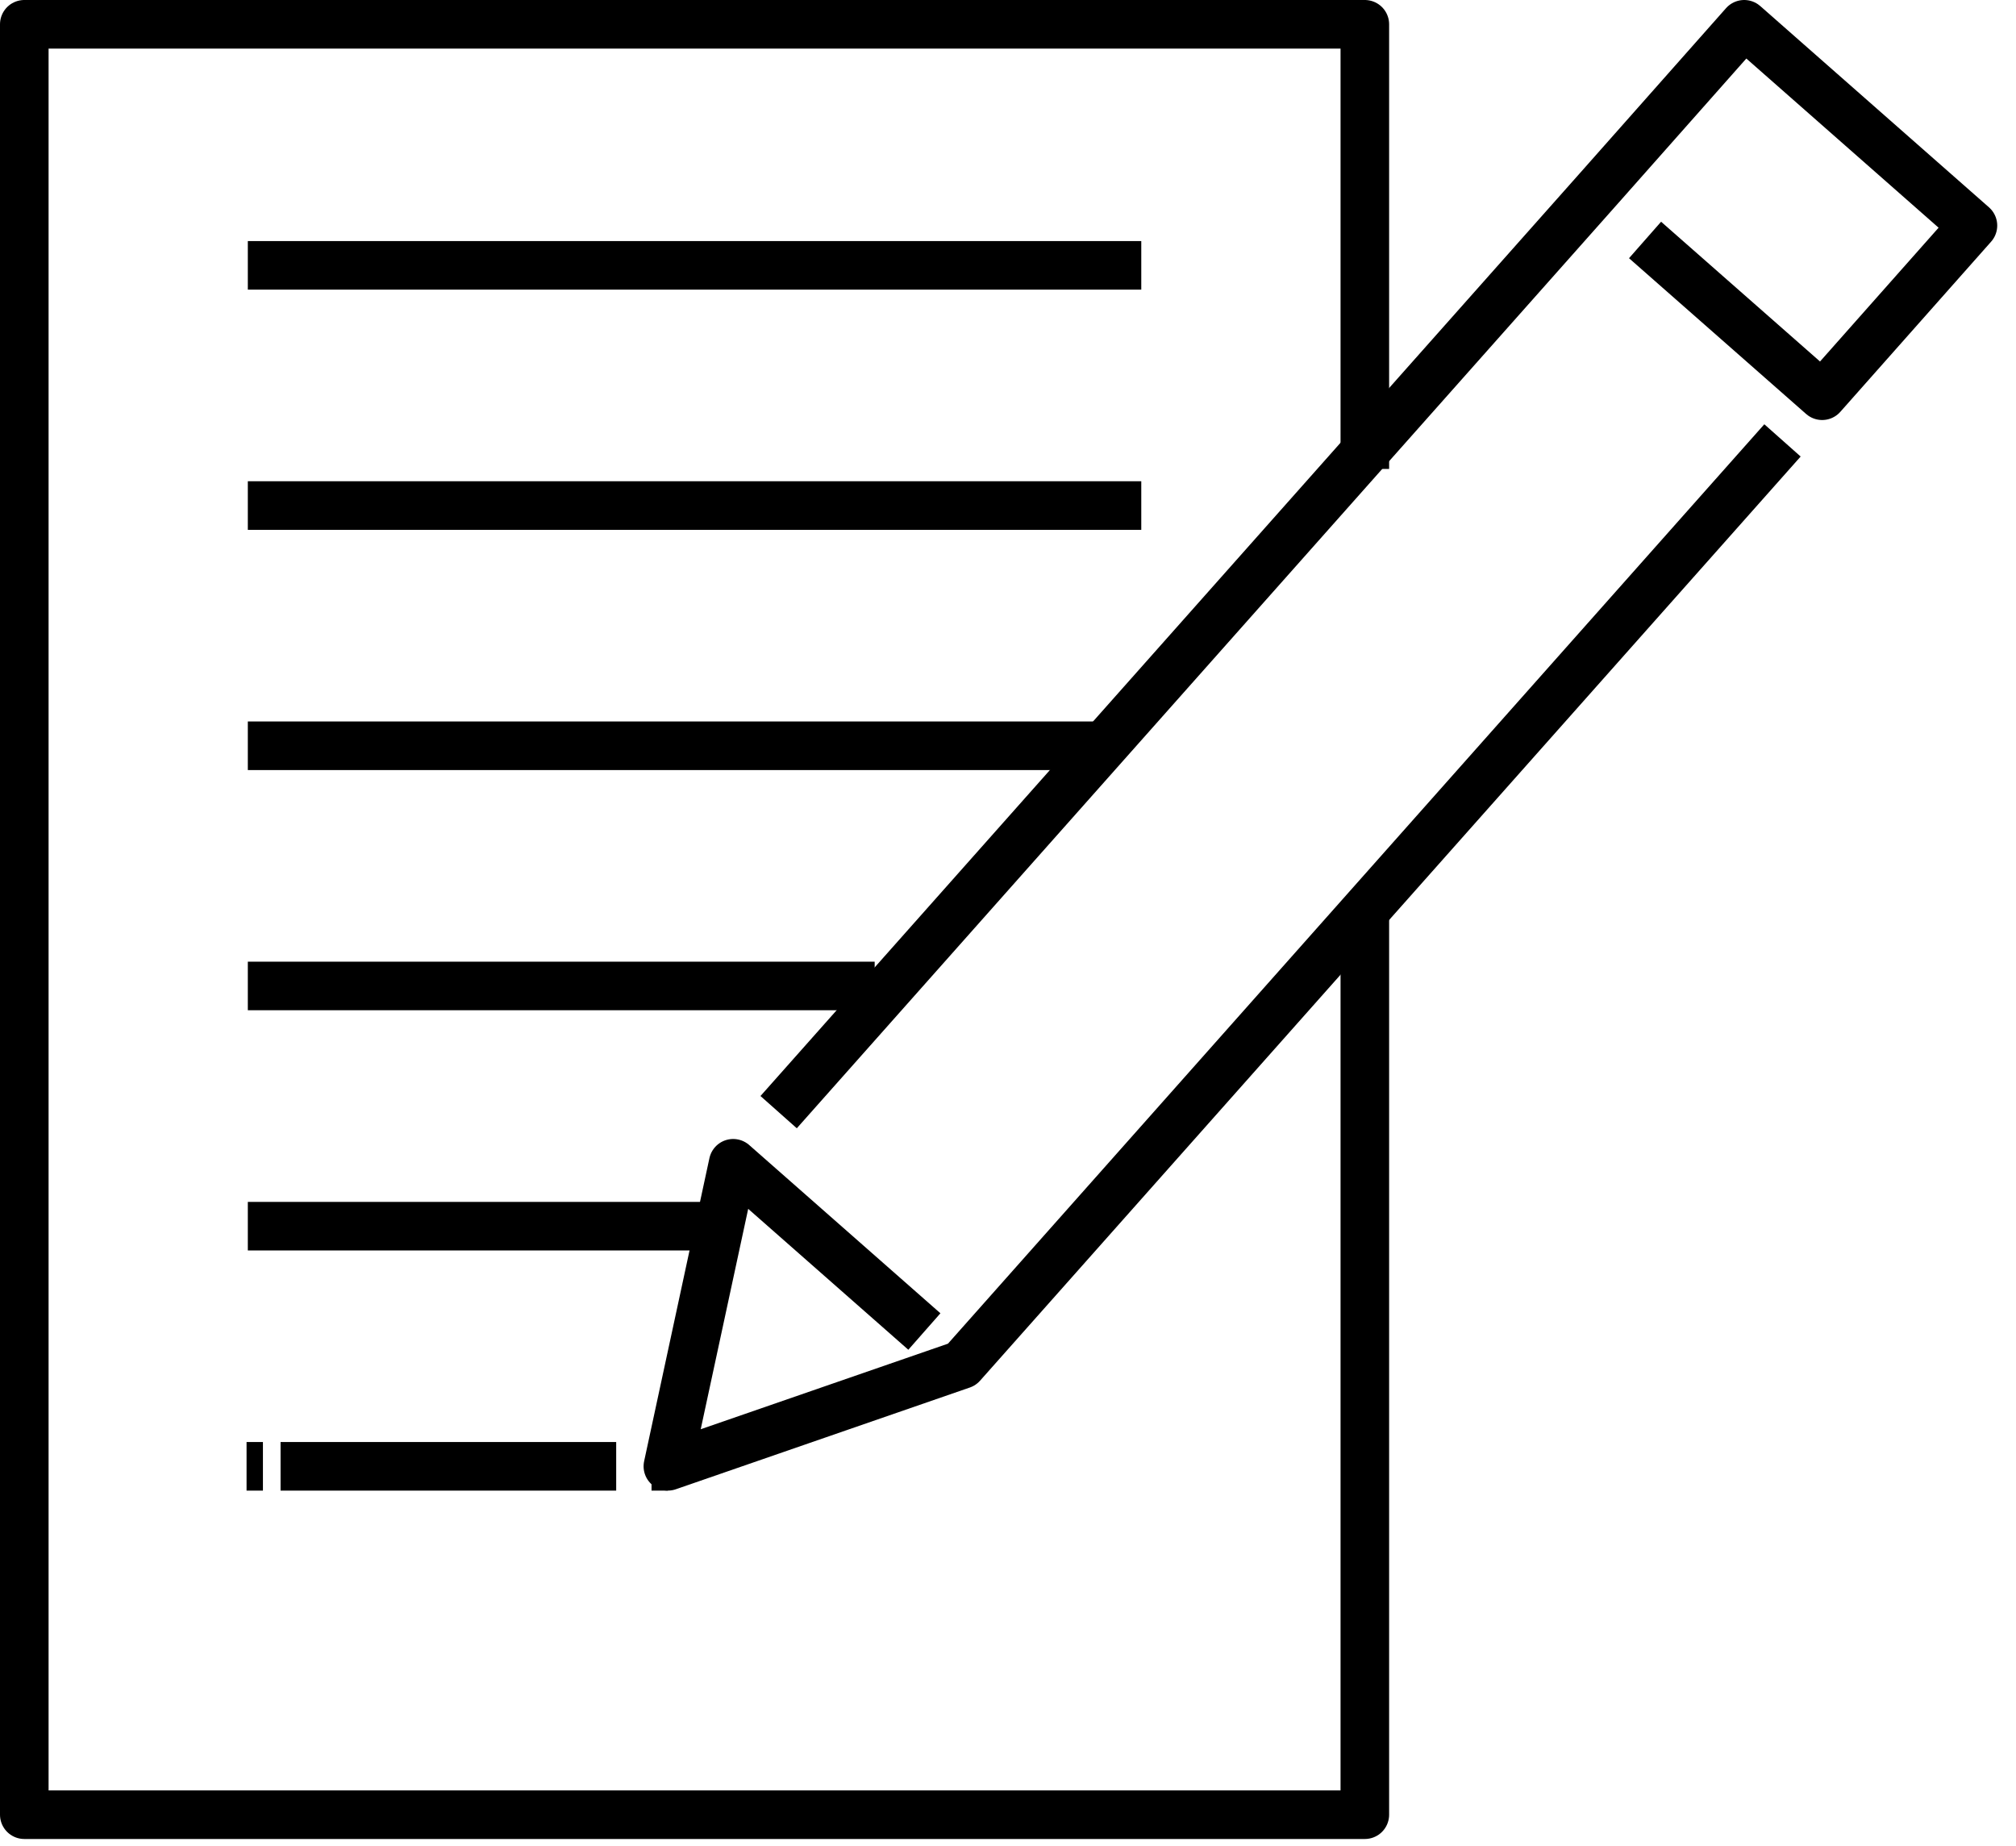
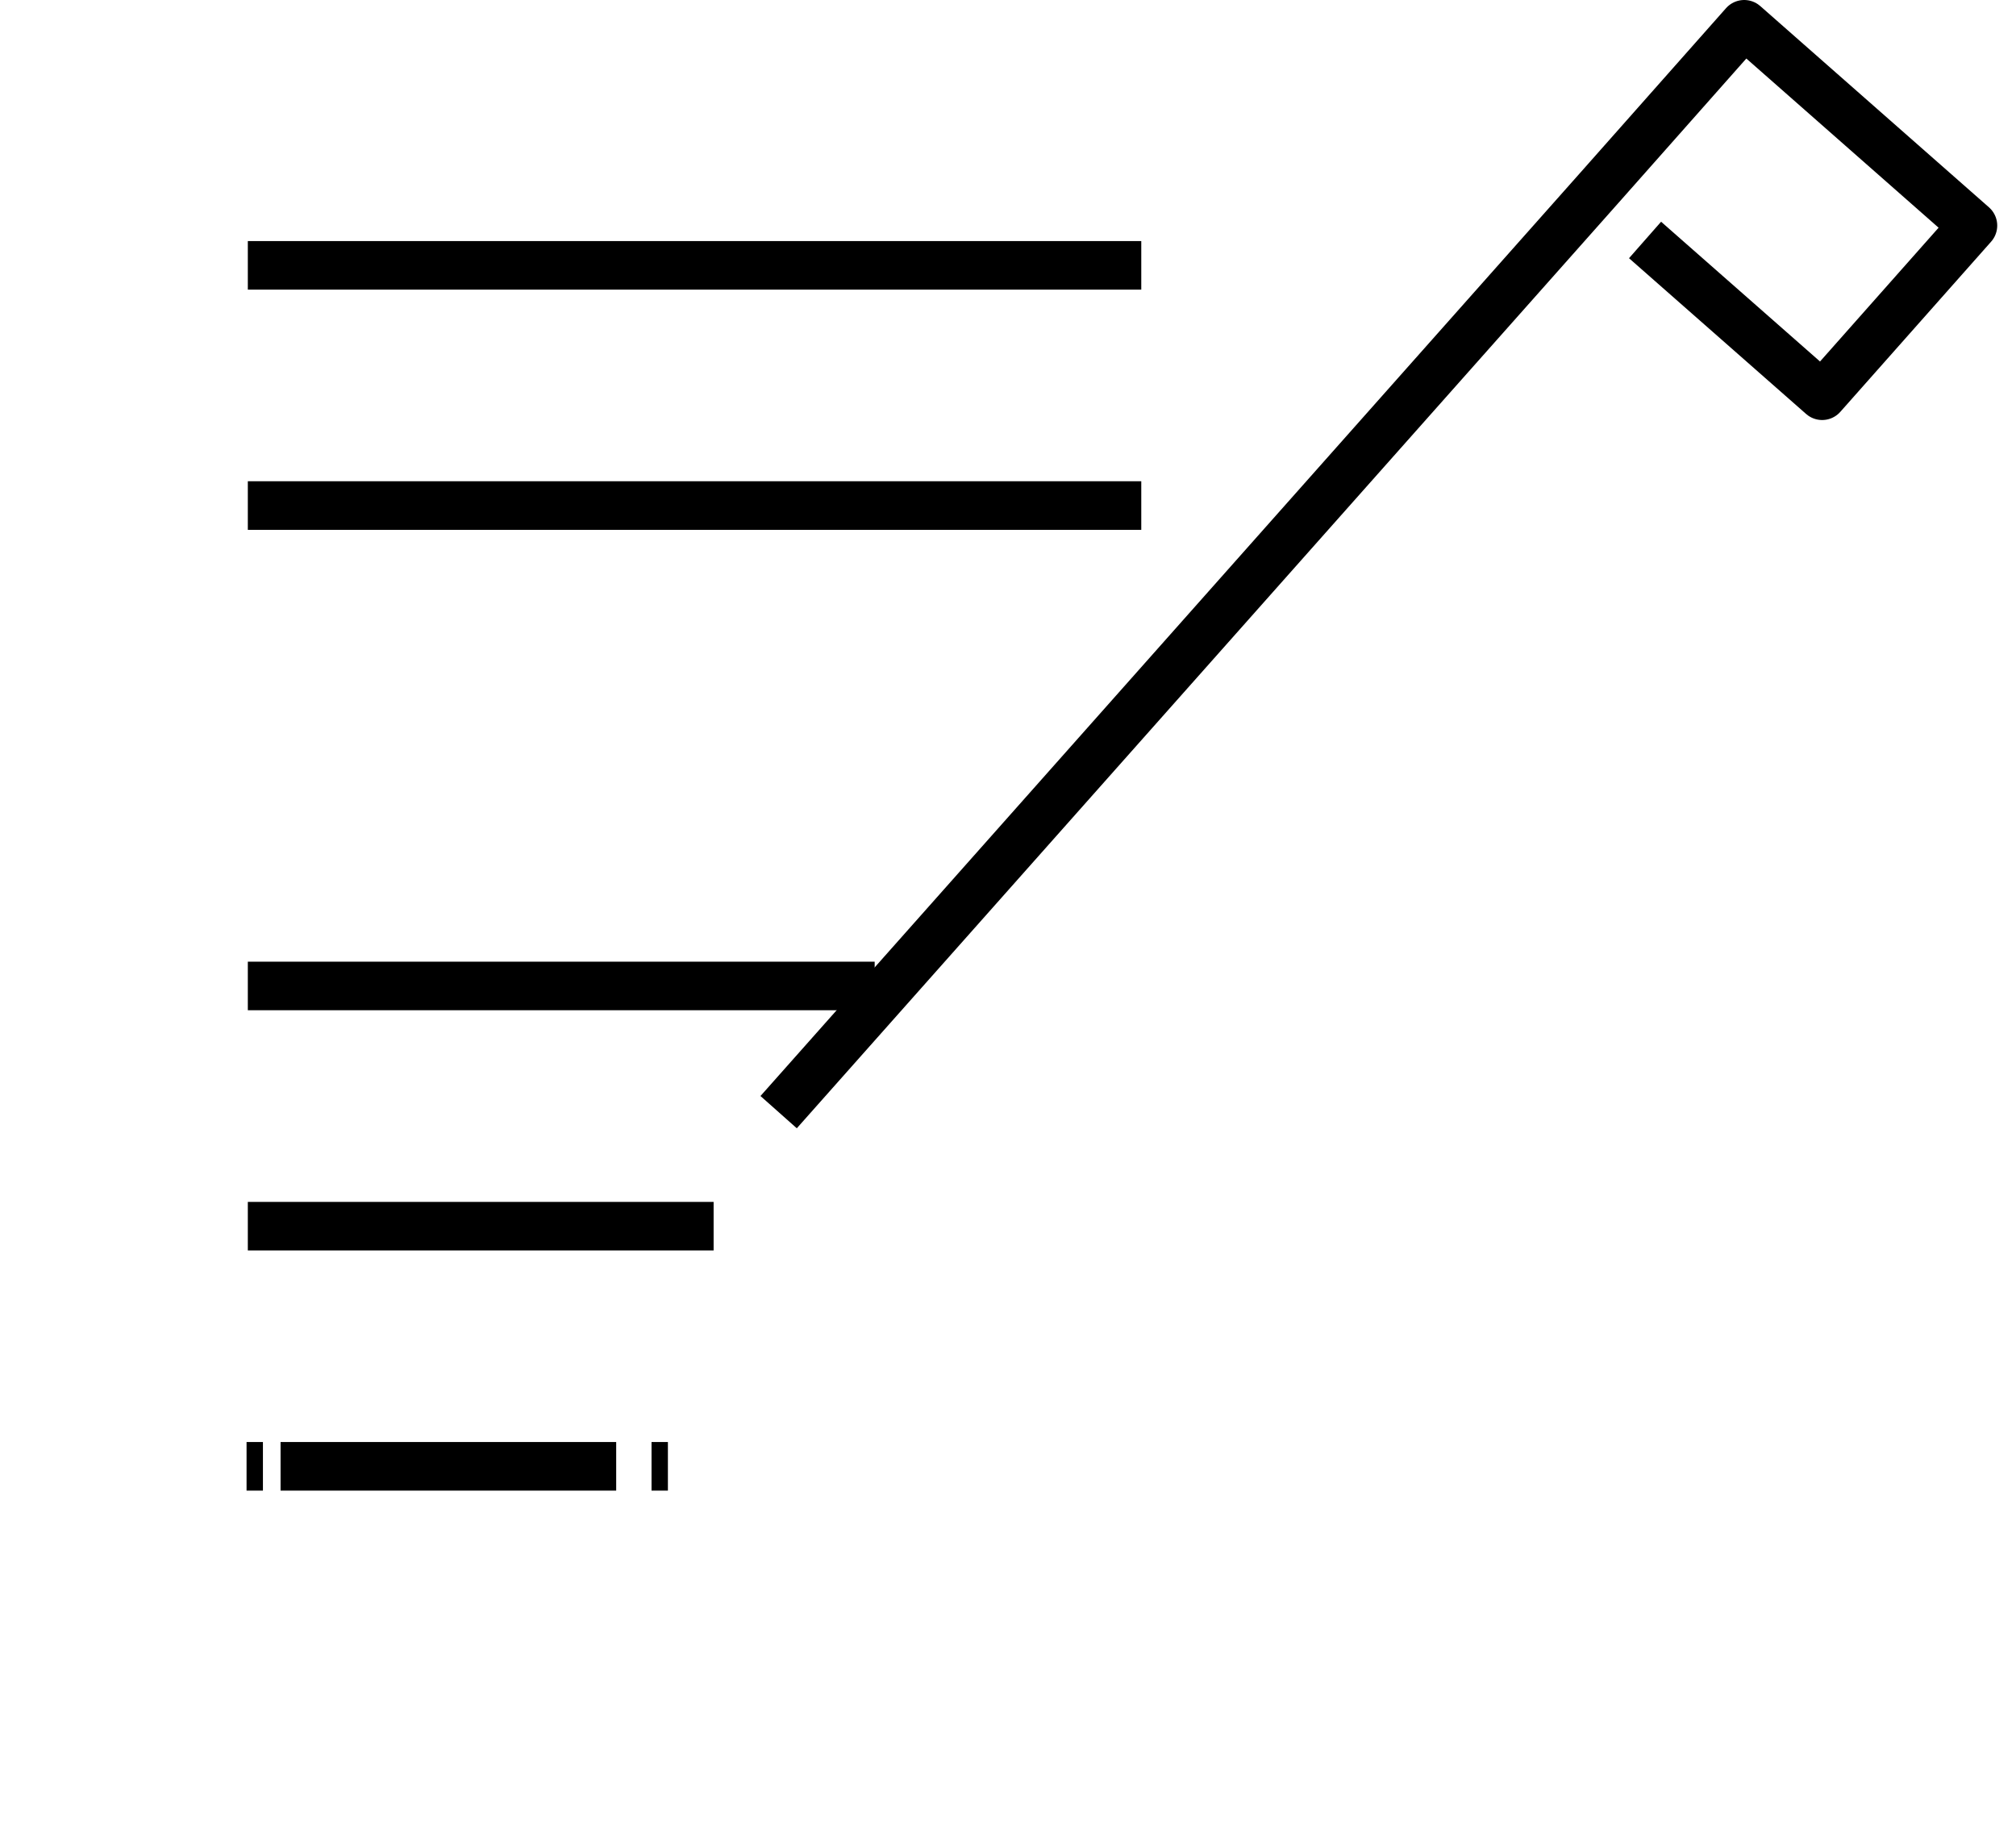
<svg xmlns="http://www.w3.org/2000/svg" width="83" height="76" viewBox="0 0 83 76" fill="none">
  <g id="Group 2853">
-     <path id="Vector" d="M38.057 54.815L30.185 47.889L27.497 60.364L39.602 56.175L73.386 18.13" stroke="black" stroke-width="2" stroke-linejoin="round" />
    <path id="Vector_2" d="M32.057 45.784L65.82 7.762L71.81 1L81.227 9.286L75.019 16.291L67.728 9.879" stroke="black" stroke-width="2" stroke-linejoin="round" />
-     <path id="Vector_3" d="M56.191 37.493V74.706H1V1H56.191V19.305" stroke="black" stroke-width="2" stroke-linejoin="round" />
    <path id="Vector_4" d="M27.498 60.364H26.824" stroke="black" stroke-width="2" stroke-linejoin="round" />
    <path id="Vector_5" d="M25.369 60.364H11.551" stroke="black" stroke-width="2" stroke-linejoin="round" />
    <path id="Vector_6" d="M10.825 60.364H10.151" stroke="black" stroke-width="2" stroke-linejoin="round" />
    <path id="Vector_7" d="M10.203 10.924H46.987" stroke="black" stroke-width="2" stroke-linejoin="round" />
    <path id="Vector_8" d="M10.203 20.812H46.987" stroke="black" stroke-width="2" stroke-linejoin="round" />
-     <path id="Vector_9" d="M10.203 30.701H45.45" stroke="black" stroke-width="2" stroke-linejoin="round" />
    <path id="Vector_10" d="M10.203 40.589H36.011" stroke="black" stroke-width="2" stroke-linejoin="round" />
    <path id="Vector_11" d="M10.203 50.478H29.38" stroke="black" stroke-width="2" stroke-linejoin="round" />
  </g>
</svg>